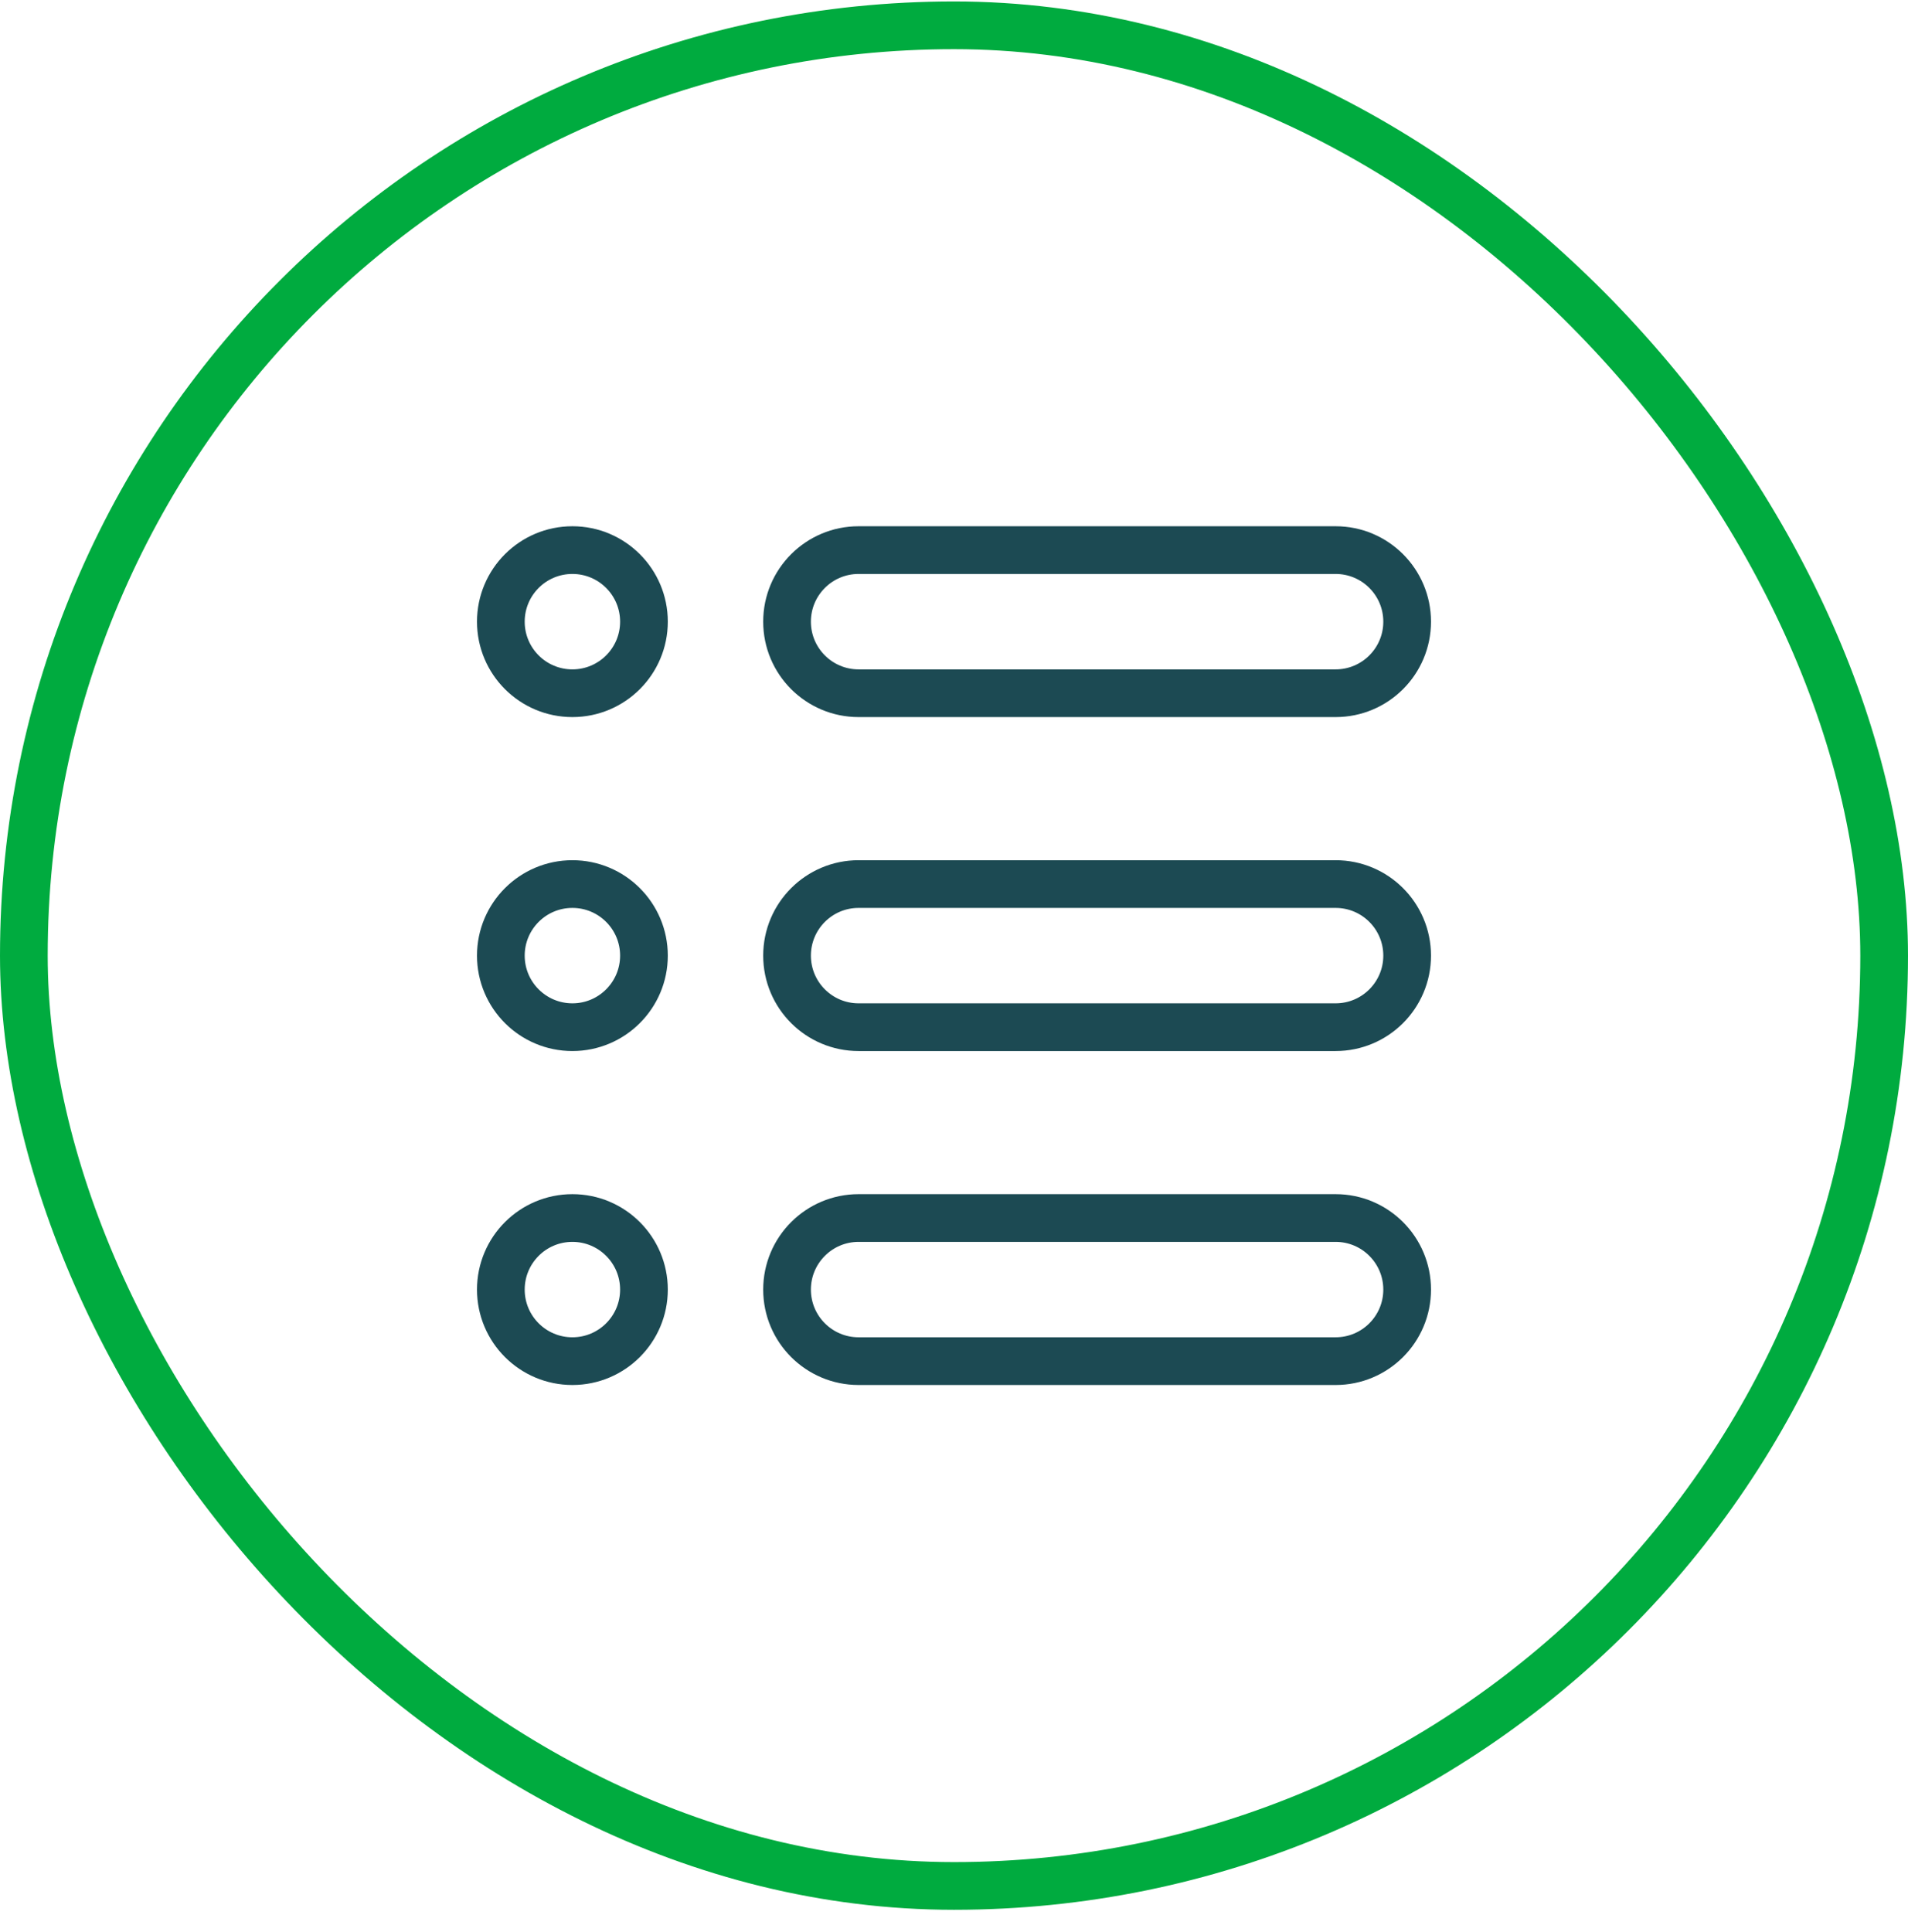
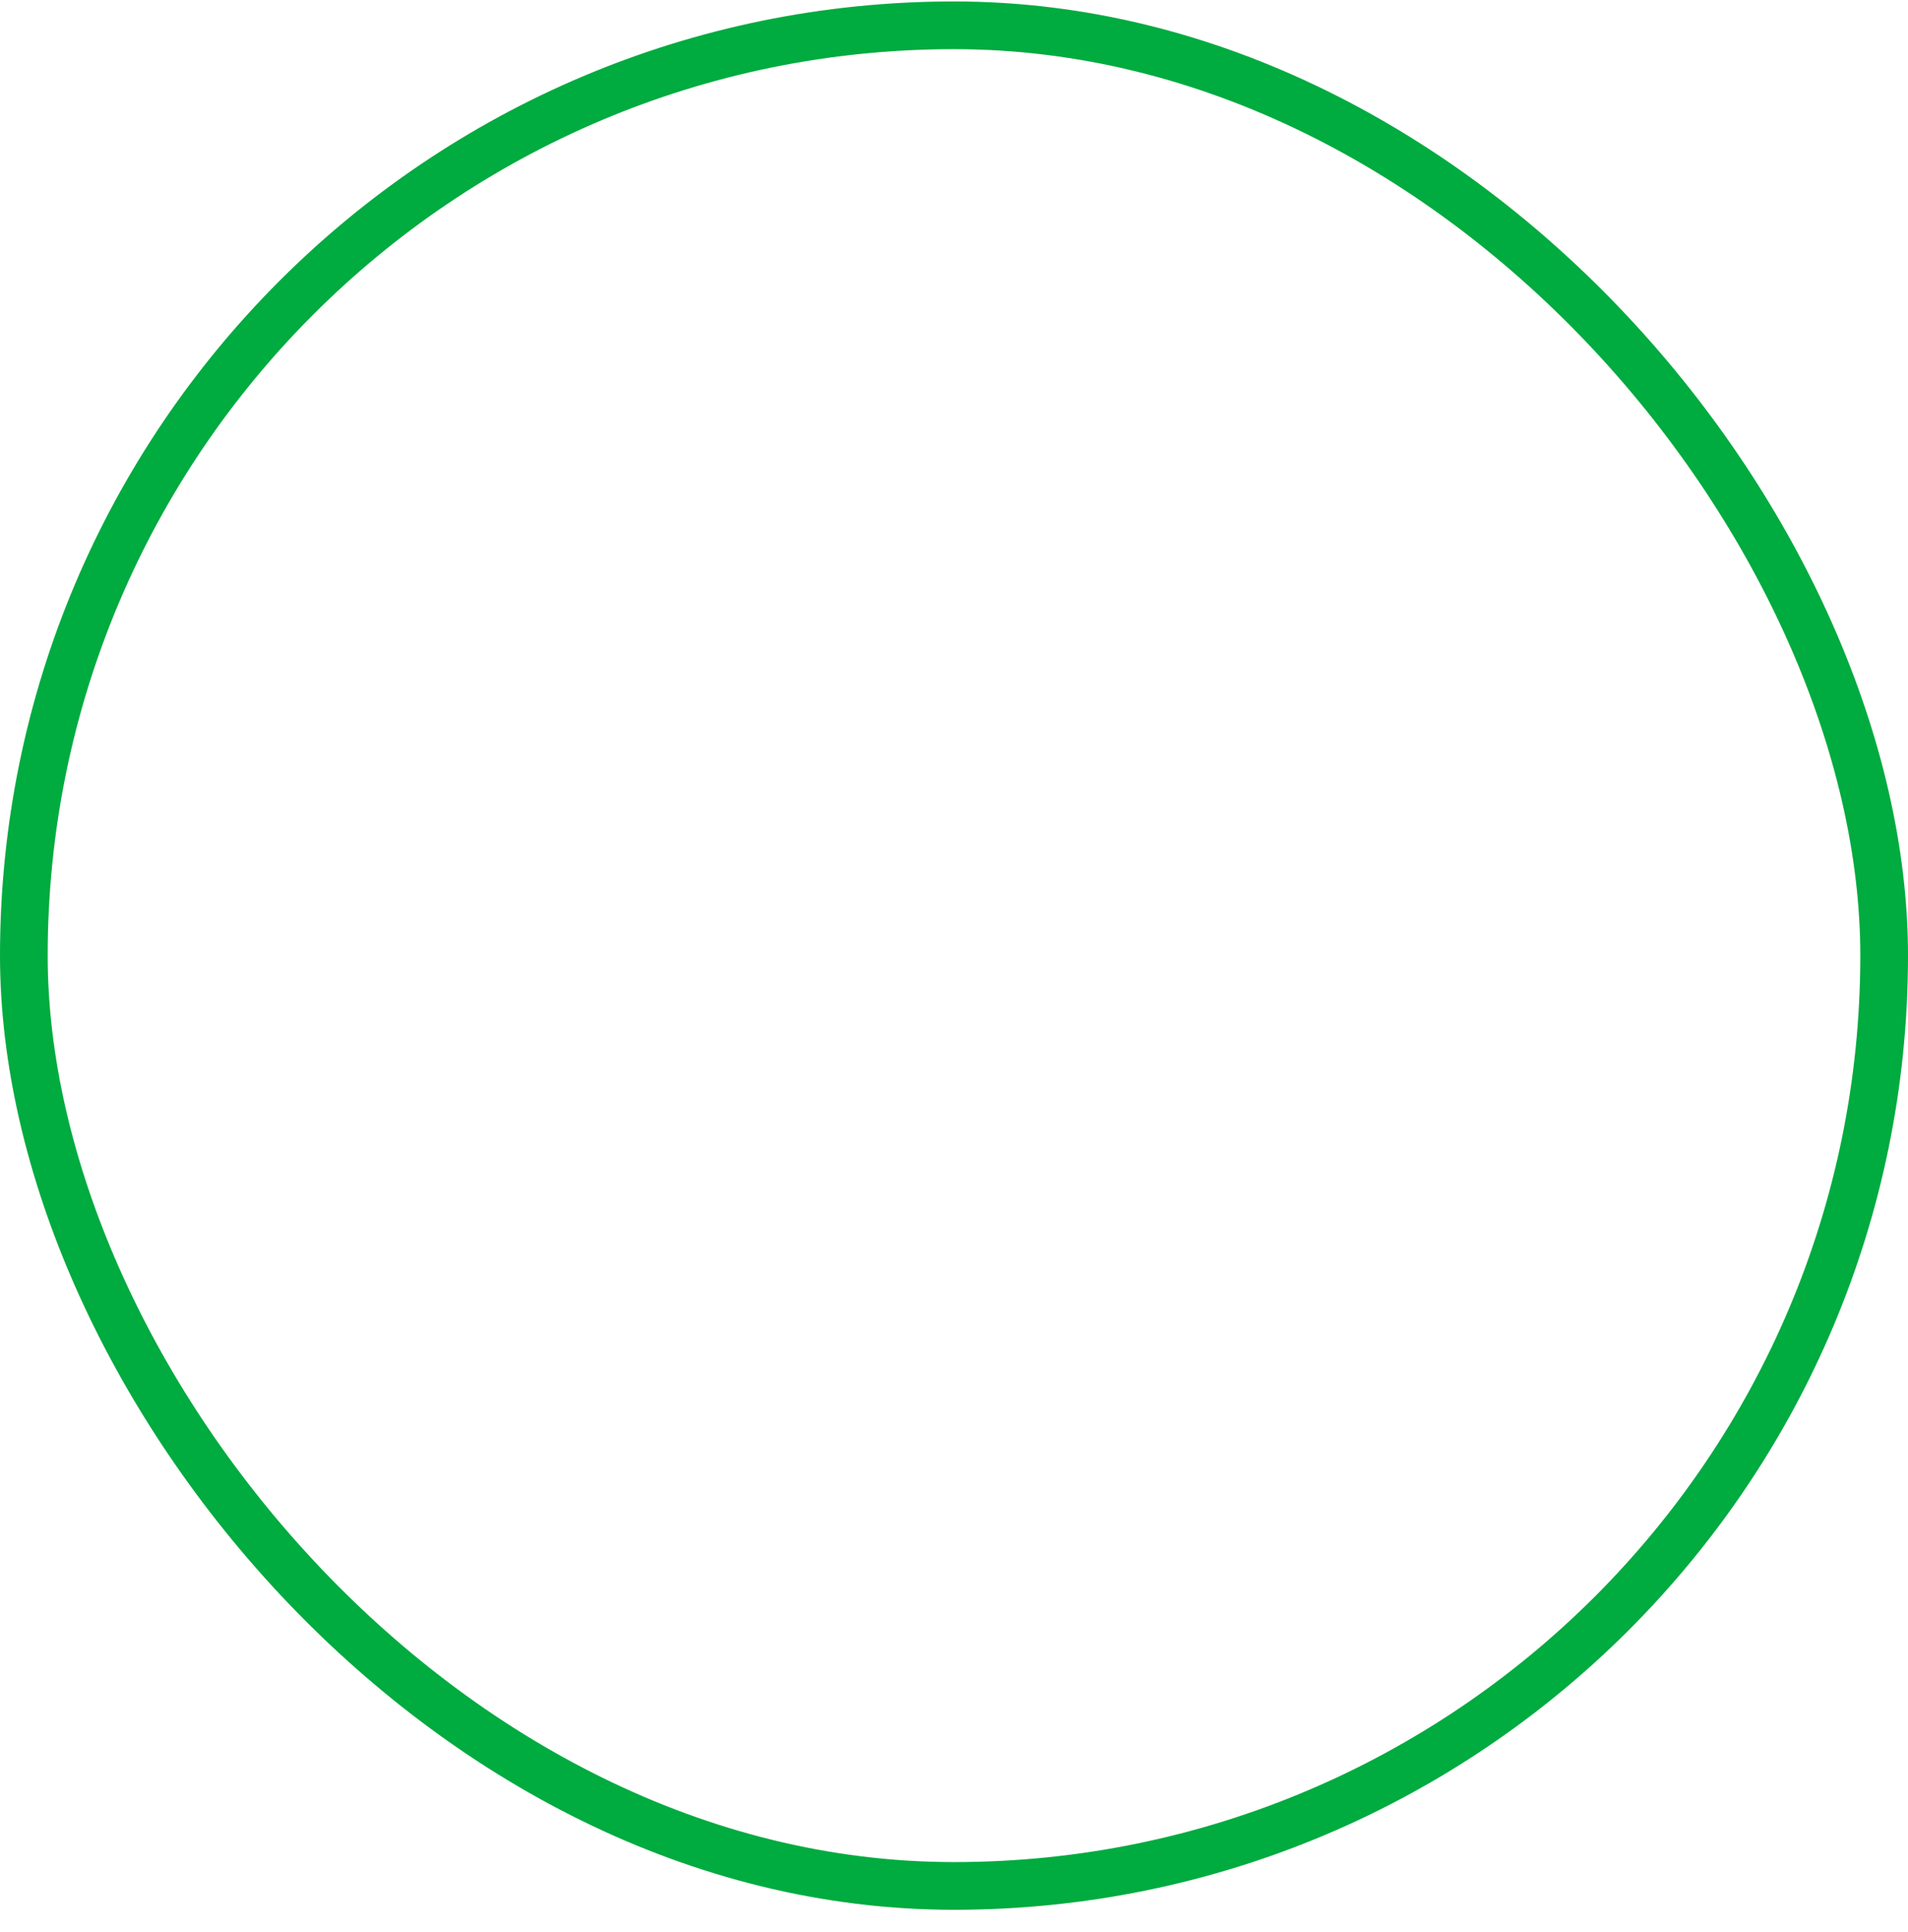
<svg xmlns="http://www.w3.org/2000/svg" width="80" height="81" viewBox="0 0 80 81" fill="none">
-   <path d="M36 23.061h20c1.657 0 3 1.343 3 3 0 1.657-1.343 3-3 3H36c-1.657 0-3-1.343-3-3 0-1.657 1.343-3 3-3zm0 14h20c1.657 0 3 1.343 3 3 0 1.657-1.343 3-3 3H36c-1.657 0-3-1.343-3-3 0-1.657 1.343-3 3-3zm0 14h20c1.657 0 3 1.343 3 3 0 1.657-1.343 3-3 3H36c-1.657 0-3-1.343-3-3 0-1.657 1.343-3 3-3zm-12 6c-1.657 0-3-1.343-3-3 0-1.657 1.343-3 3-3 1.657 0 3 1.343 3 3 0 1.657-1.343 3-3 3zm0-14c-1.657 0-3-1.343-3-3 0-1.657 1.343-3 3-3 1.657 0 3 1.343 3 3 0 1.657-1.343 3-3 3zm0-14c-1.657 0-3-1.343-3-3 0-1.657 1.343-3 3-3 1.657 0 3 1.343 3 3 0 1.657-1.343 3-3 3z" stroke="#1C4A53" stroke-width="2" />
  <rect x="1" y="1.061" width="78" height="78" rx="39" stroke="#00AB3F" stroke-width="2" />
</svg>